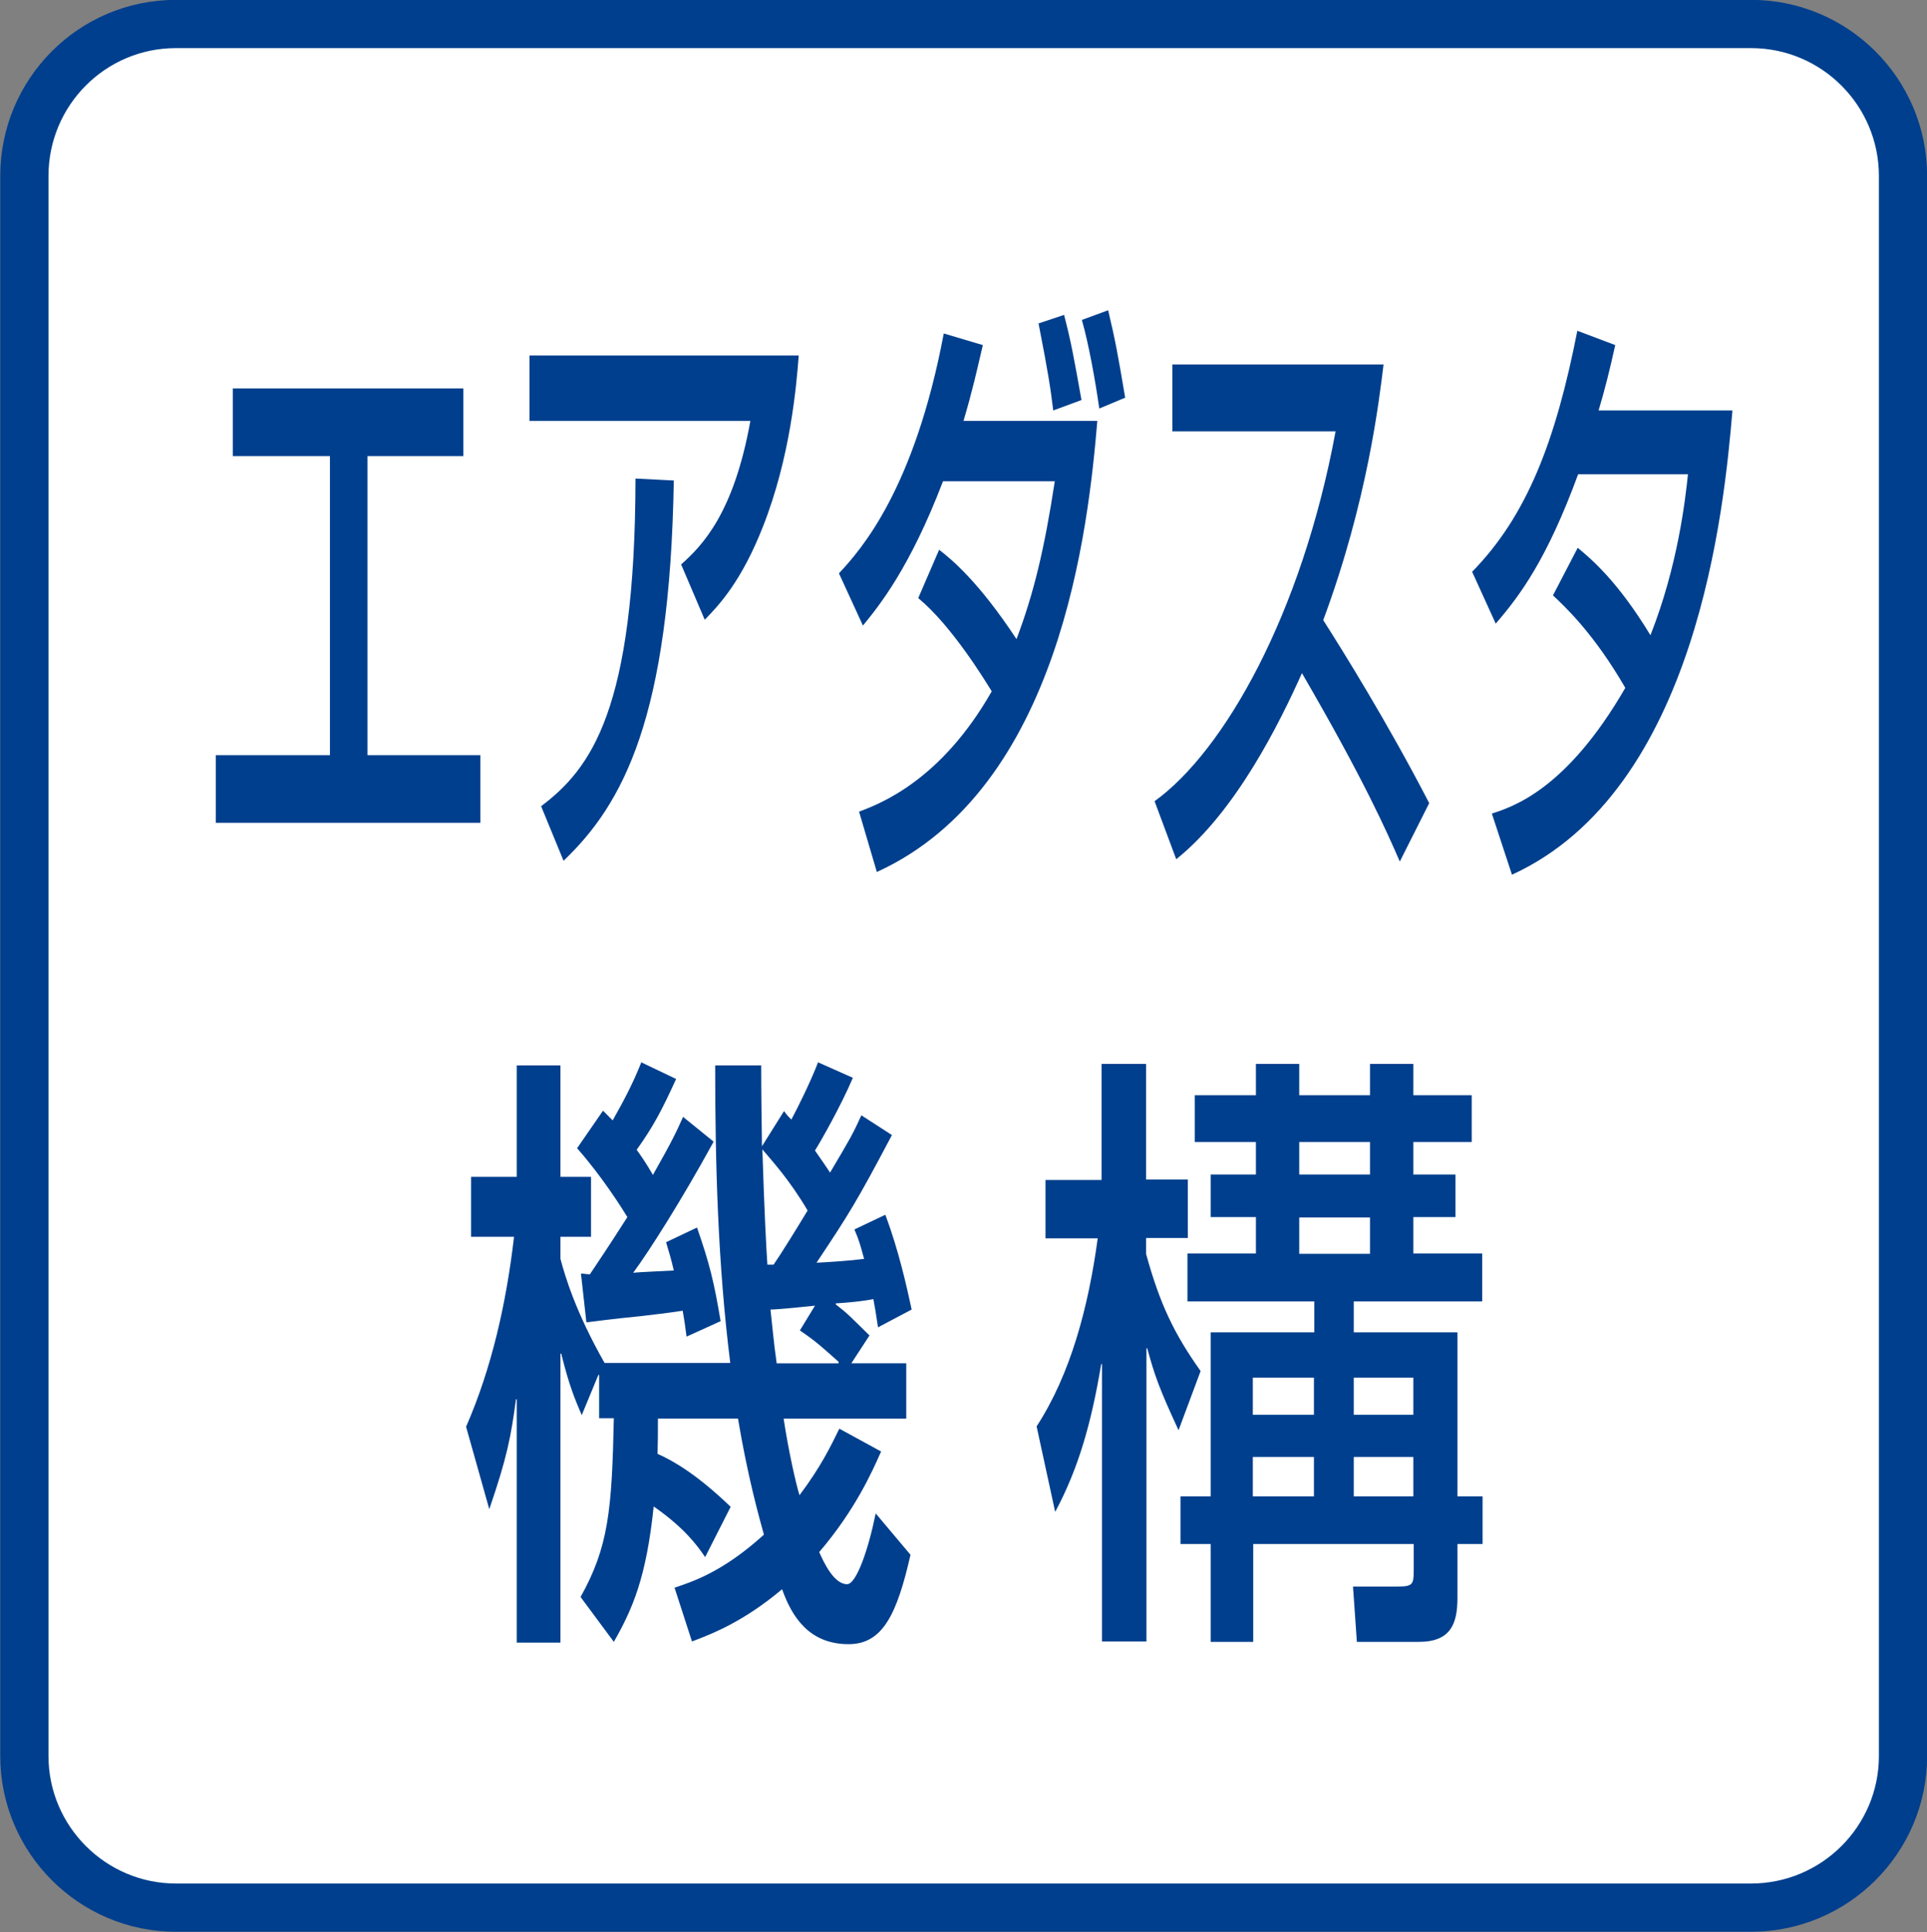
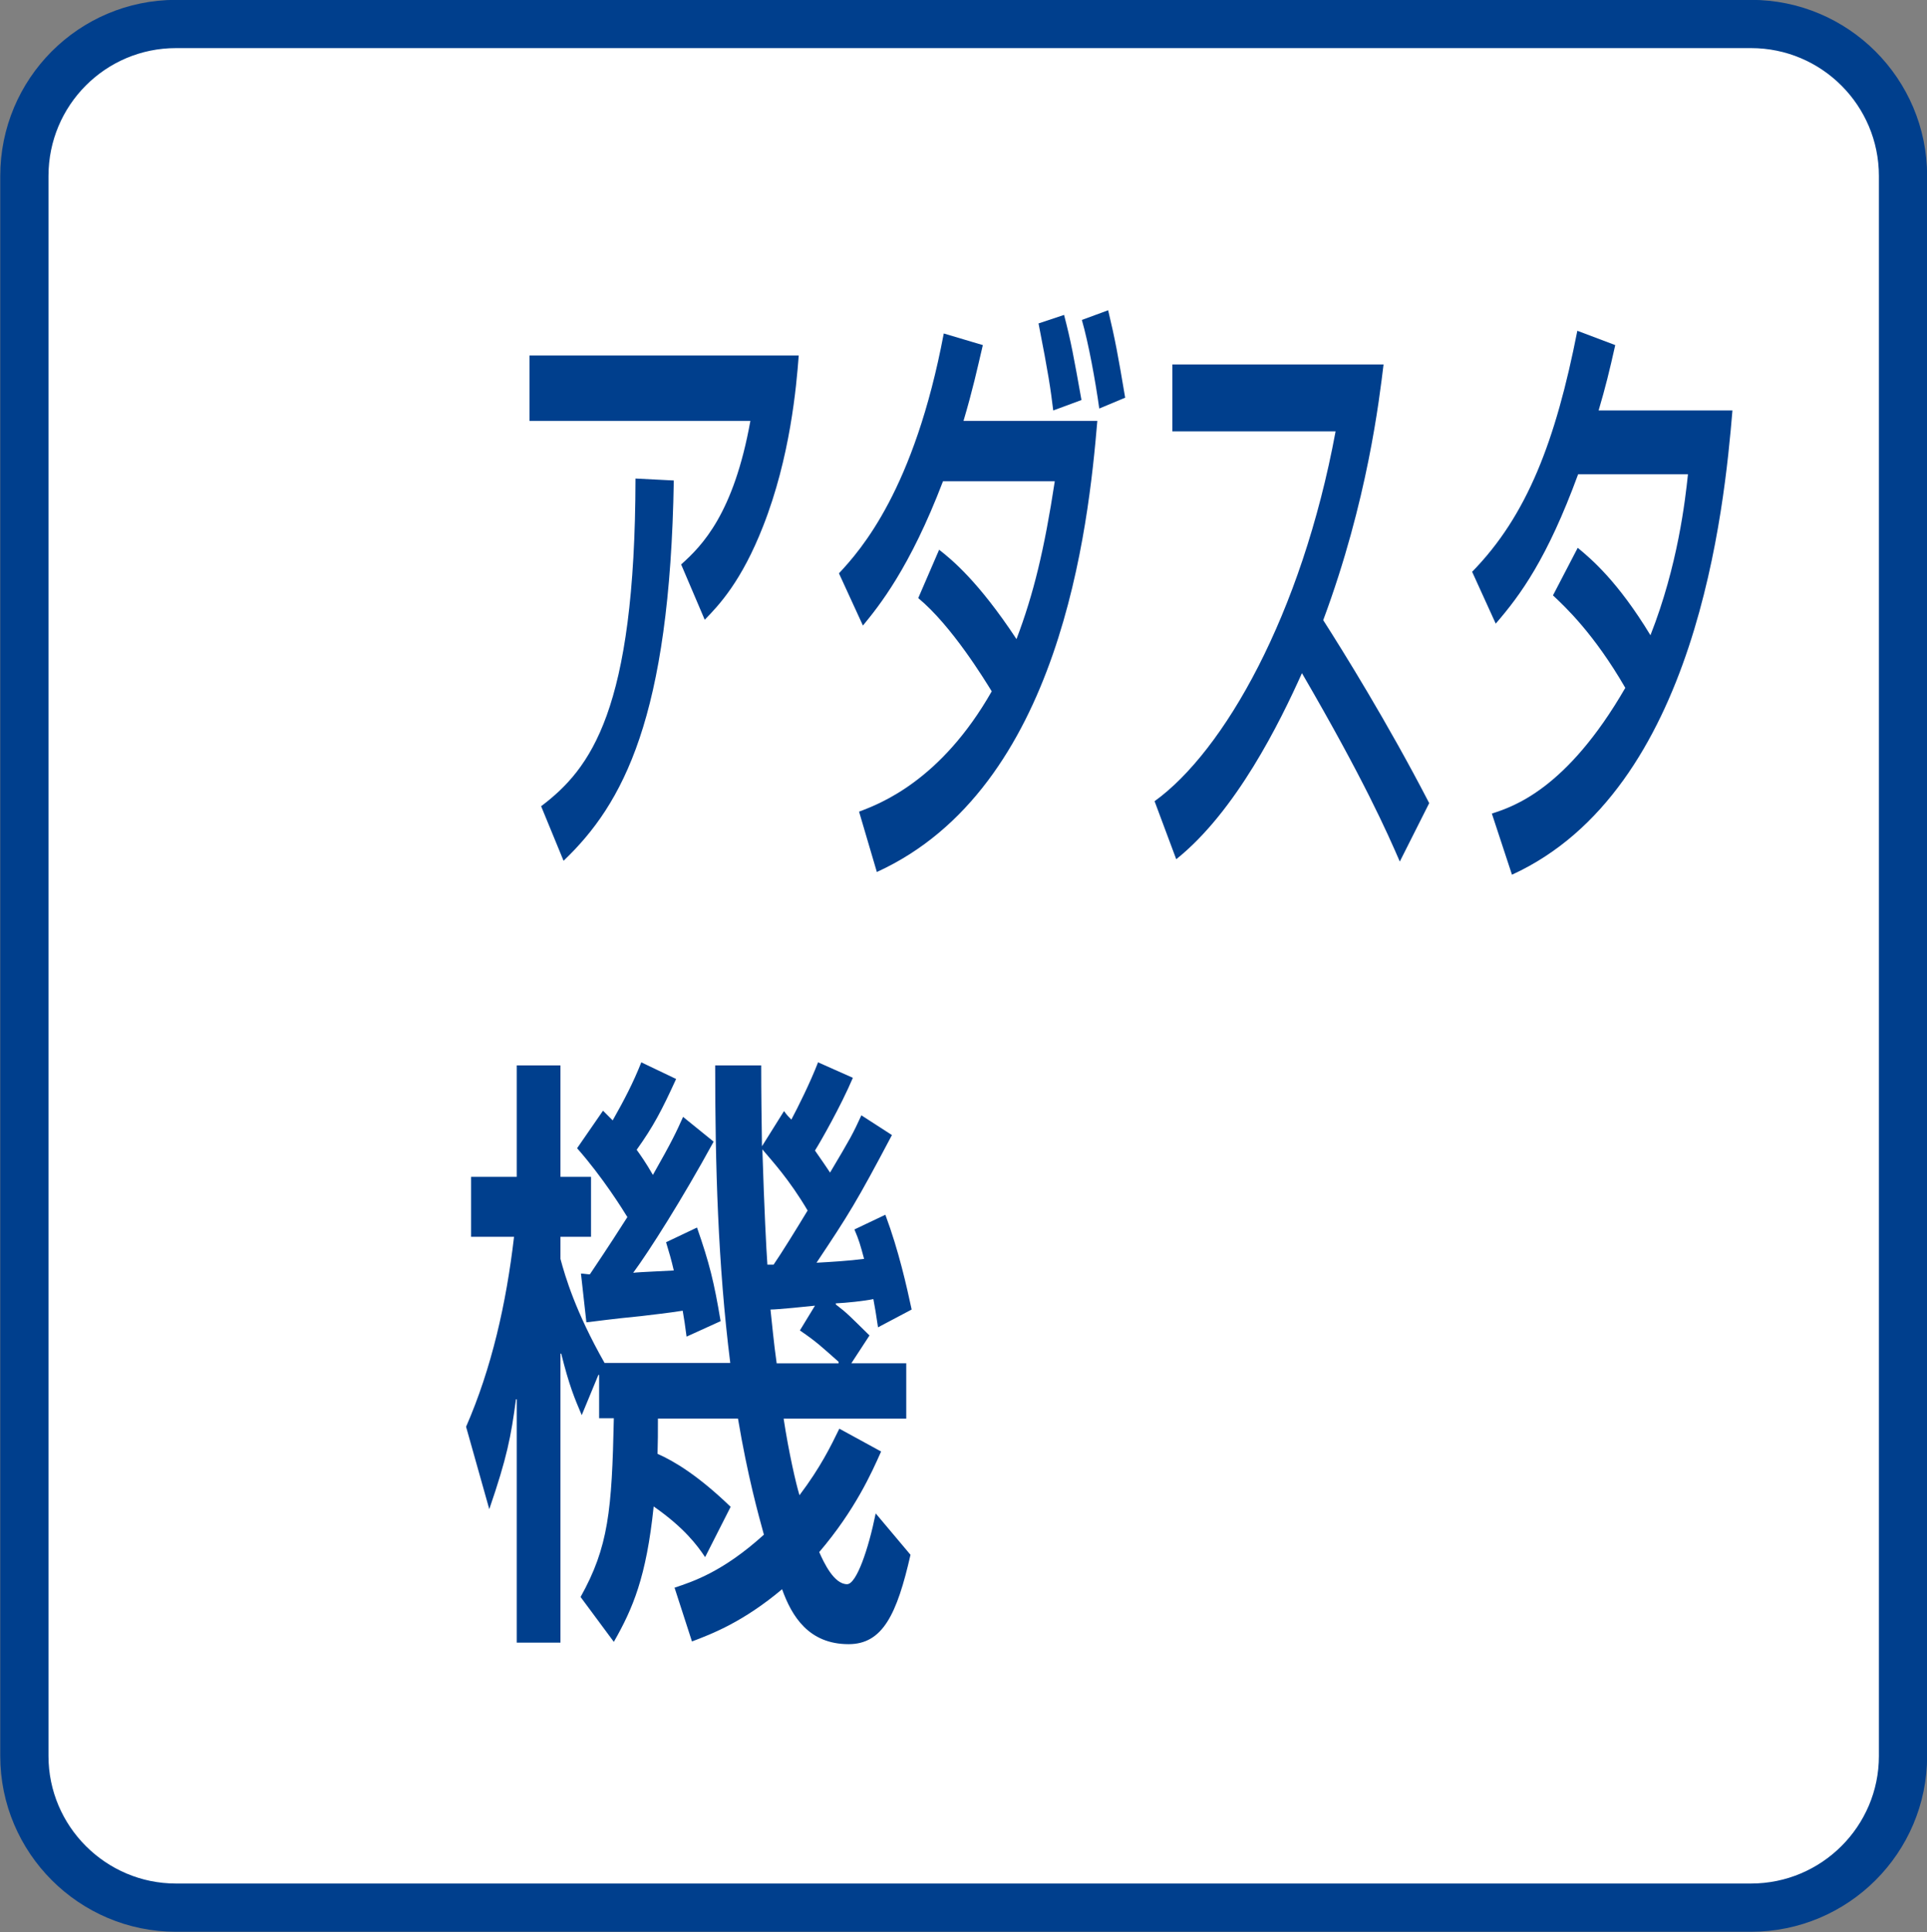
<svg xmlns="http://www.w3.org/2000/svg" version="1.1" id="レイヤー_1" x="0px" y="0px" viewBox="0 0 49.82 49.94" style="enable-background:new 0 0 49.82 49.94;" xml:space="preserve">
  <rect x="0" y="0" width="49.82" height="49.94" fill="#808080" stroke="none" />
  <style type="text/css">
	.st0{fill:#FFFFFF;stroke:#003F8D;stroke-width:1.247;}
	.st1{fill:#003F8D;}
</style>
  <path class="st0" d="M45.27,49.31c2.17,0,3.93-1.76,3.93-3.92V4.55c0-2.17-1.76-3.93-3.93-3.93H4.55c-2.17,0-3.92,1.76-3.92,3.93  v40.84c0,2.16,1.76,3.92,3.92,3.92H45.27z" />
  <g>
    <g>
      <g>
-         <path class="st1" d="M11.98,10.04v1.75H9.5v7.73h2.92v1.75H5.58v-1.75h2.95v-7.73H6.02v-1.75H11.98z" />
        <path class="st1" d="M20.65,9.19c-0.06,0.8-0.22,2.63-0.92,4.41c-0.56,1.43-1.14,2.04-1.51,2.42l-0.61-1.43     c0.55-0.49,1.36-1.32,1.79-3.71h-5.71V9.19H20.65z M13.99,20.84c1.28-0.97,2.43-2.47,2.44-8.47l0.99,0.05     c-0.1,6.13-1.31,8.36-2.85,9.83L13.99,20.84z" />
        <path class="st1" d="M24.28,14.21c0.32,0.25,1.01,0.81,2,2.31c0.44-1.16,0.72-2.31,0.99-4.08h-2.89     c-0.86,2.25-1.66,3.23-2.07,3.73l-0.62-1.35c0.57-0.61,1.95-2.17,2.71-6.2l1.01,0.3c-0.15,0.64-0.26,1.15-0.5,1.96h3.46     c-0.23,2.72-0.94,9.49-5.7,11.66l-0.46-1.56c0.56-0.21,2.12-0.81,3.43-3.11c-0.18-0.29-1.03-1.69-1.9-2.41L24.28,14.21z      M27.23,10.61c-0.07-0.57-0.12-0.92-0.38-2.25l0.66-0.22c0.18,0.69,0.25,1.08,0.45,2.2L27.23,10.61z M28.42,10.56     c-0.1-0.72-0.28-1.7-0.45-2.29l0.68-0.25c0.18,0.75,0.26,1.19,0.44,2.26L28.42,10.56z" />
        <path class="st1" d="M29.85,20.71c1.79-1.29,3.8-4.81,4.68-9.56h-4.22V9.42h5.46c-0.11,0.89-0.41,3.52-1.56,6.61     c0.48,0.75,1.66,2.64,2.74,4.73l-0.76,1.51c-0.33-0.76-0.93-2.12-2.53-4.87c-0.57,1.27-1.7,3.57-3.25,4.81L29.85,20.71z" />
        <path class="st1" d="M40.79,14.16c0.35,0.29,1.03,0.86,1.88,2.26c0.71-1.8,0.9-3.5,0.97-4.16H40.8c-0.8,2.18-1.49,3.12-2.13,3.86     l-0.61-1.34c1.42-1.45,2.16-3.38,2.72-6.23l0.98,0.37c-0.15,0.67-0.25,1.08-0.43,1.69h3.46c-0.21,2.5-0.91,9.81-5.7,12     l-0.52-1.58c0.55-0.18,1.93-0.62,3.45-3.25c-0.81-1.4-1.55-2.09-1.87-2.39L40.79,14.16z" />
        <path class="st1" d="M18.23,40.25c-0.2-0.3-0.54-0.76-1.33-1.31c-0.19,1.83-0.54,2.64-1.03,3.5l-0.86-1.16     c0.72-1.29,0.81-2.23,0.86-4.62h-0.38v-1.12h-0.02l-0.43,1.04c-0.19-0.45-0.32-0.75-0.53-1.59h-0.02v7.47h-1.13v-6.29h-0.02     c-0.13,0.97-0.23,1.5-0.69,2.84l-0.6-2.13c0.66-1.51,1.04-3.19,1.24-4.91h-1.11v-1.55h1.18v-2.88h1.13v2.88h0.79v1.55h-0.79v0.57     c0.12,0.45,0.39,1.37,1.14,2.69h3.25c-0.32-2.55-0.39-5.13-0.39-7.69h1.19c0,0.76,0.01,1.34,0.02,2.09l0.57-0.91     c0.07,0.1,0.13,0.16,0.19,0.22c0.16-0.3,0.49-0.96,0.69-1.48l0.9,0.4c-0.31,0.73-0.84,1.66-0.98,1.88     c0.2,0.29,0.3,0.43,0.39,0.57c0.53-0.89,0.59-1,0.81-1.48l0.79,0.51c-0.92,1.74-1.11,2.04-1.95,3.3c0.37-0.02,0.86-0.05,1.23-0.1     c-0.1-0.37-0.13-0.48-0.25-0.76l0.8-0.38c0.35,0.94,0.55,1.85,0.68,2.45l-0.87,0.46c-0.06-0.4-0.07-0.46-0.12-0.73     c-0.23,0.05-0.72,0.1-0.97,0.11v0.03c0.29,0.22,0.35,0.29,0.87,0.8l-0.47,0.72h1.42v1.43h-3.17c0.13,0.86,0.32,1.69,0.41,1.98     c0.55-0.73,0.81-1.27,1.03-1.72l1.08,0.59c-0.24,0.54-0.67,1.51-1.6,2.6c0.12,0.27,0.38,0.83,0.72,0.83     c0.24,0,0.55-0.89,0.74-1.83l0.9,1.07c-0.35,1.54-0.72,2.31-1.6,2.31c-1.03,0-1.47-0.72-1.72-1.42c-1,0.84-1.8,1.15-2.33,1.35     l-0.45-1.39c0.48-0.16,1.25-0.41,2.31-1.37c-0.14-0.51-0.42-1.51-0.67-3h-2.07c0,0.38,0,0.59-0.01,0.91     c0.43,0.19,1.05,0.56,1.89,1.37L18.23,40.25z M15.02,32.92c0.07,0,0.16,0.02,0.23,0.02c0.19-0.29,0.39-0.57,0.97-1.48     c-0.11-0.18-0.63-1.02-1.3-1.78l0.67-0.97c0.1,0.1,0.18,0.18,0.25,0.25c0.3-0.53,0.53-0.97,0.74-1.5l0.9,0.43     c-0.37,0.81-0.59,1.23-1.02,1.83c0.1,0.14,0.23,0.32,0.42,0.65c0.5-0.88,0.61-1.12,0.78-1.5l0.79,0.64     c-0.82,1.5-1.66,2.82-2.08,3.39c0.14-0.02,0.92-0.05,1.05-0.06c-0.07-0.3-0.11-0.43-0.2-0.73l0.8-0.38     c0.32,0.92,0.44,1.4,0.61,2.42l-0.88,0.4c-0.04-0.32-0.06-0.43-0.1-0.67c-0.37,0.06-0.85,0.11-1.08,0.14     c-0.82,0.08-1.13,0.13-1.41,0.16L15.02,32.92z M20,32.69c0.2-0.29,0.59-0.92,0.88-1.4c-0.48-0.81-0.91-1.27-1.17-1.58     c0.05,1.58,0.1,2.56,0.13,2.98H20z M21.07,33.75c-0.18,0.02-0.97,0.1-1.15,0.1c0.04,0.35,0.08,0.83,0.16,1.39h1.6V35.2     c-0.43-0.38-0.56-0.51-1-0.81L21.07,33.75z" />
-         <path class="st1" d="M26.8,36.87c0.88-1.35,1.34-3.09,1.58-4.86h-1.35V30.5h1.45V27.5h1.15v2.99h1.08v1.51h-1.08v0.41     c0.36,1.31,0.73,2.07,1.41,3.03l-0.57,1.53c-0.5-1.08-0.62-1.42-0.81-2.12h-0.02v7.58h-1.15v-7.17h-0.02     c-0.26,1.56-0.6,2.72-1.19,3.82L26.8,36.87z M32.47,27.5h1.12v0.81h1.83V27.5h1.12v0.81h1.51v1.21h-1.51v0.84h1.09v1.1h-1.09     v0.94h1.78v1.24H35v0.8h2.68v4.24h0.65v1.23h-0.65v1.4c0,0.67-0.18,1.13-1,1.13h-1.6l-0.1-1.43h1.16c0.39,0,0.41-0.06,0.41-0.43     v-0.67h-4.15v2.53h-1.1v-2.53h-0.78v-1.23h0.78v-4.24h2.68v-0.8H30.7v-1.24h1.77v-0.94H31.3v-1.1h1.17v-0.84h-1.58v-1.21h1.58     V27.5z M32.39,35.61v0.96h1.58v-0.96H32.39z M32.39,37.66v1.02h1.58v-1.02H32.39z M33.59,29.52v0.84h1.83v-0.84H33.59z      M33.59,31.47v0.94h1.83v-0.94H33.59z M35,35.61v0.96h1.54v-0.96H35z M35,37.66v1.02h1.54v-1.02H35z" />
      </g>
    </g>
  </g>
</svg>